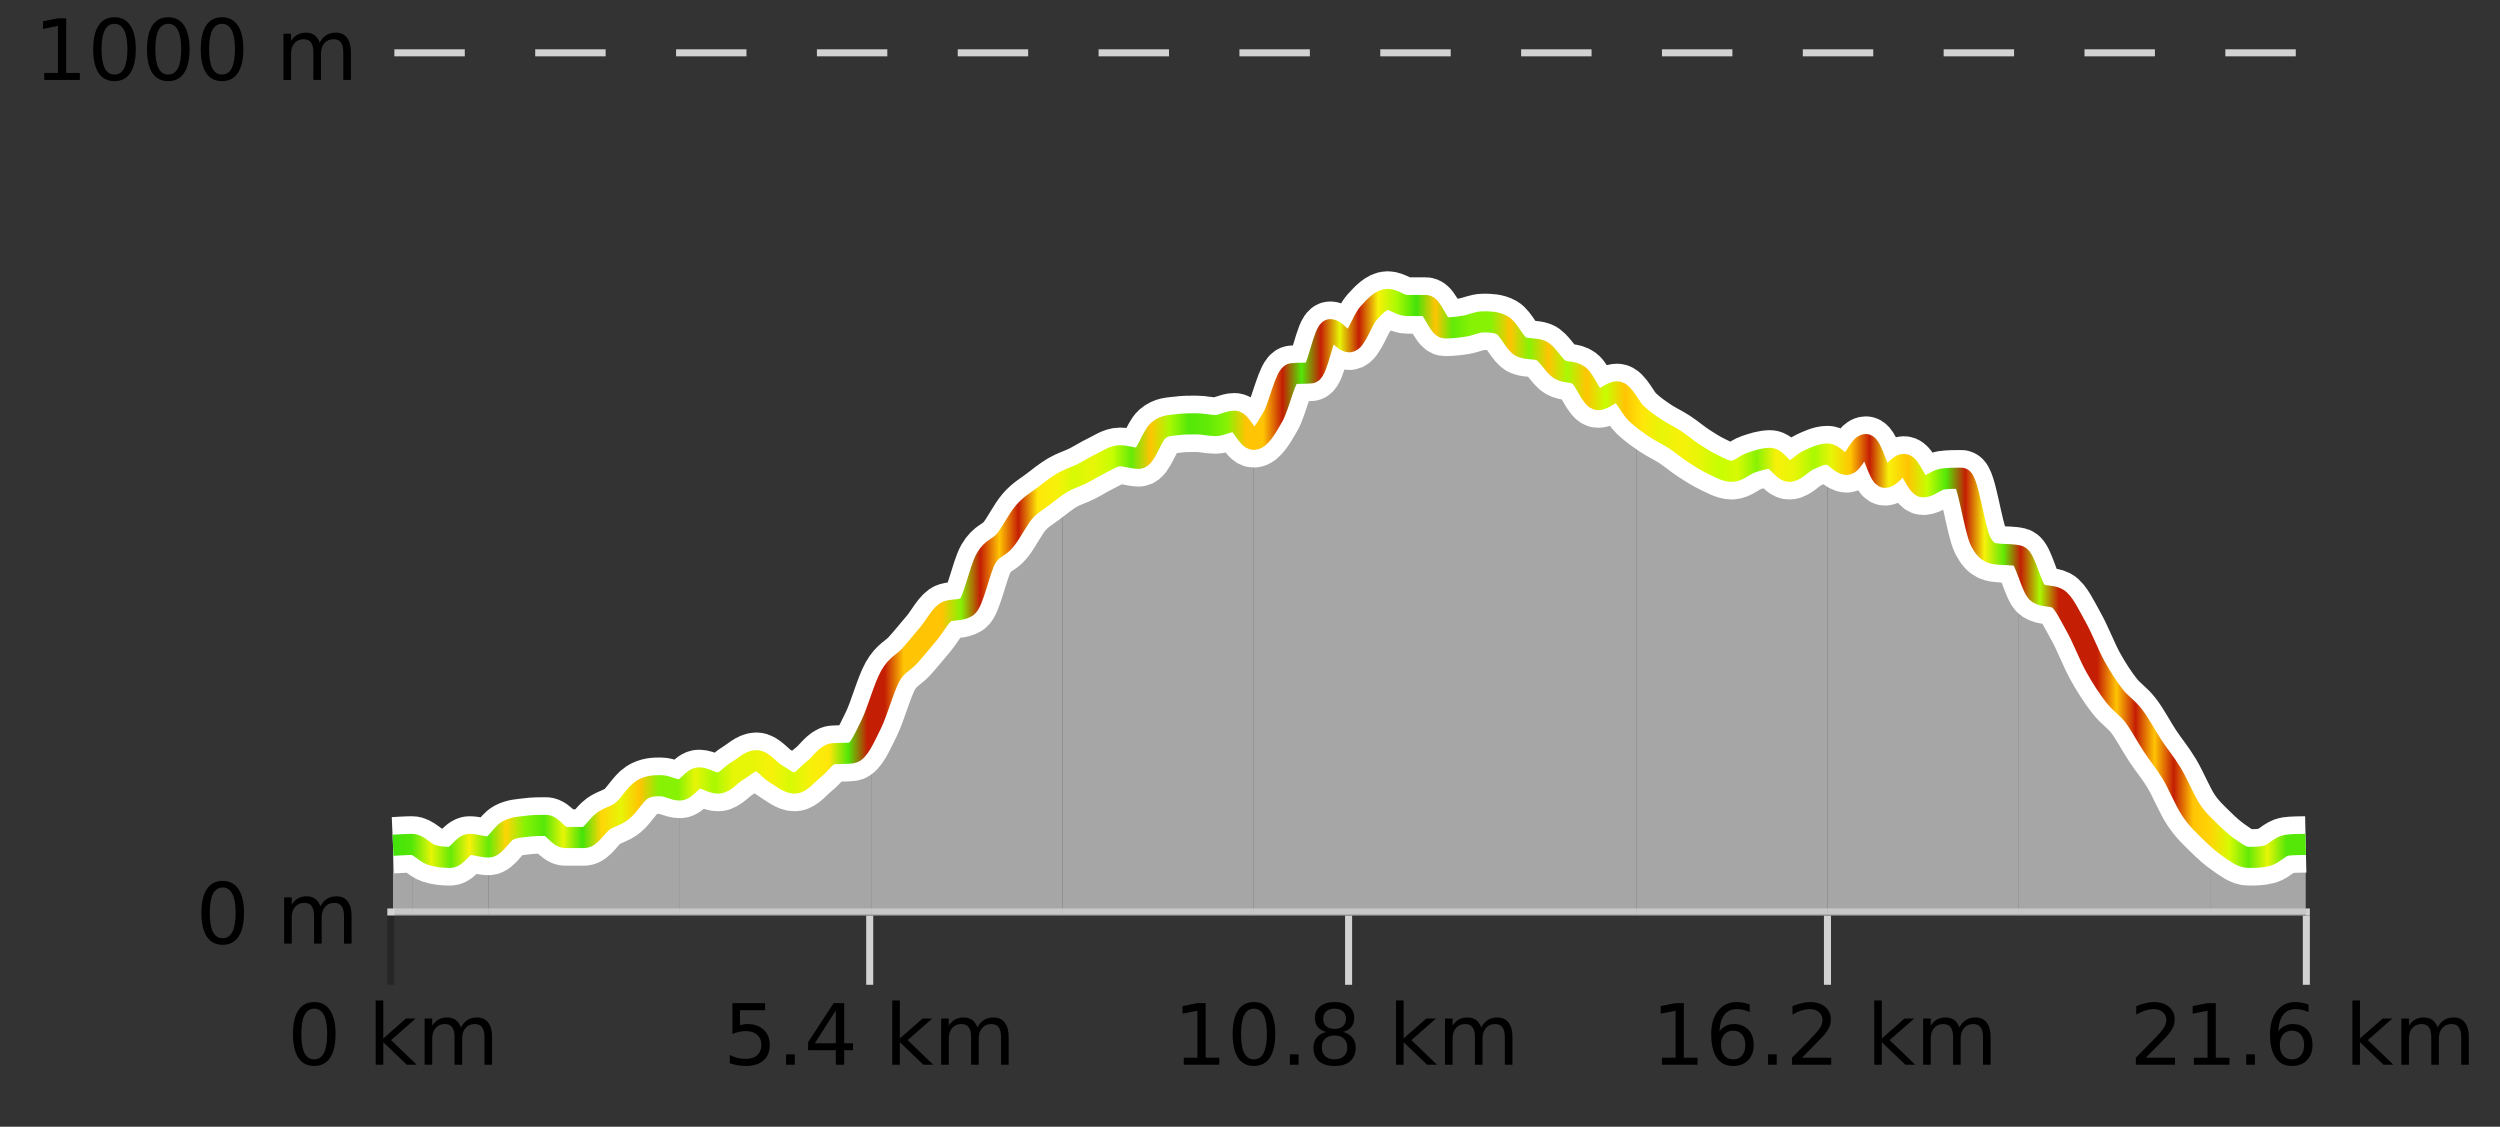
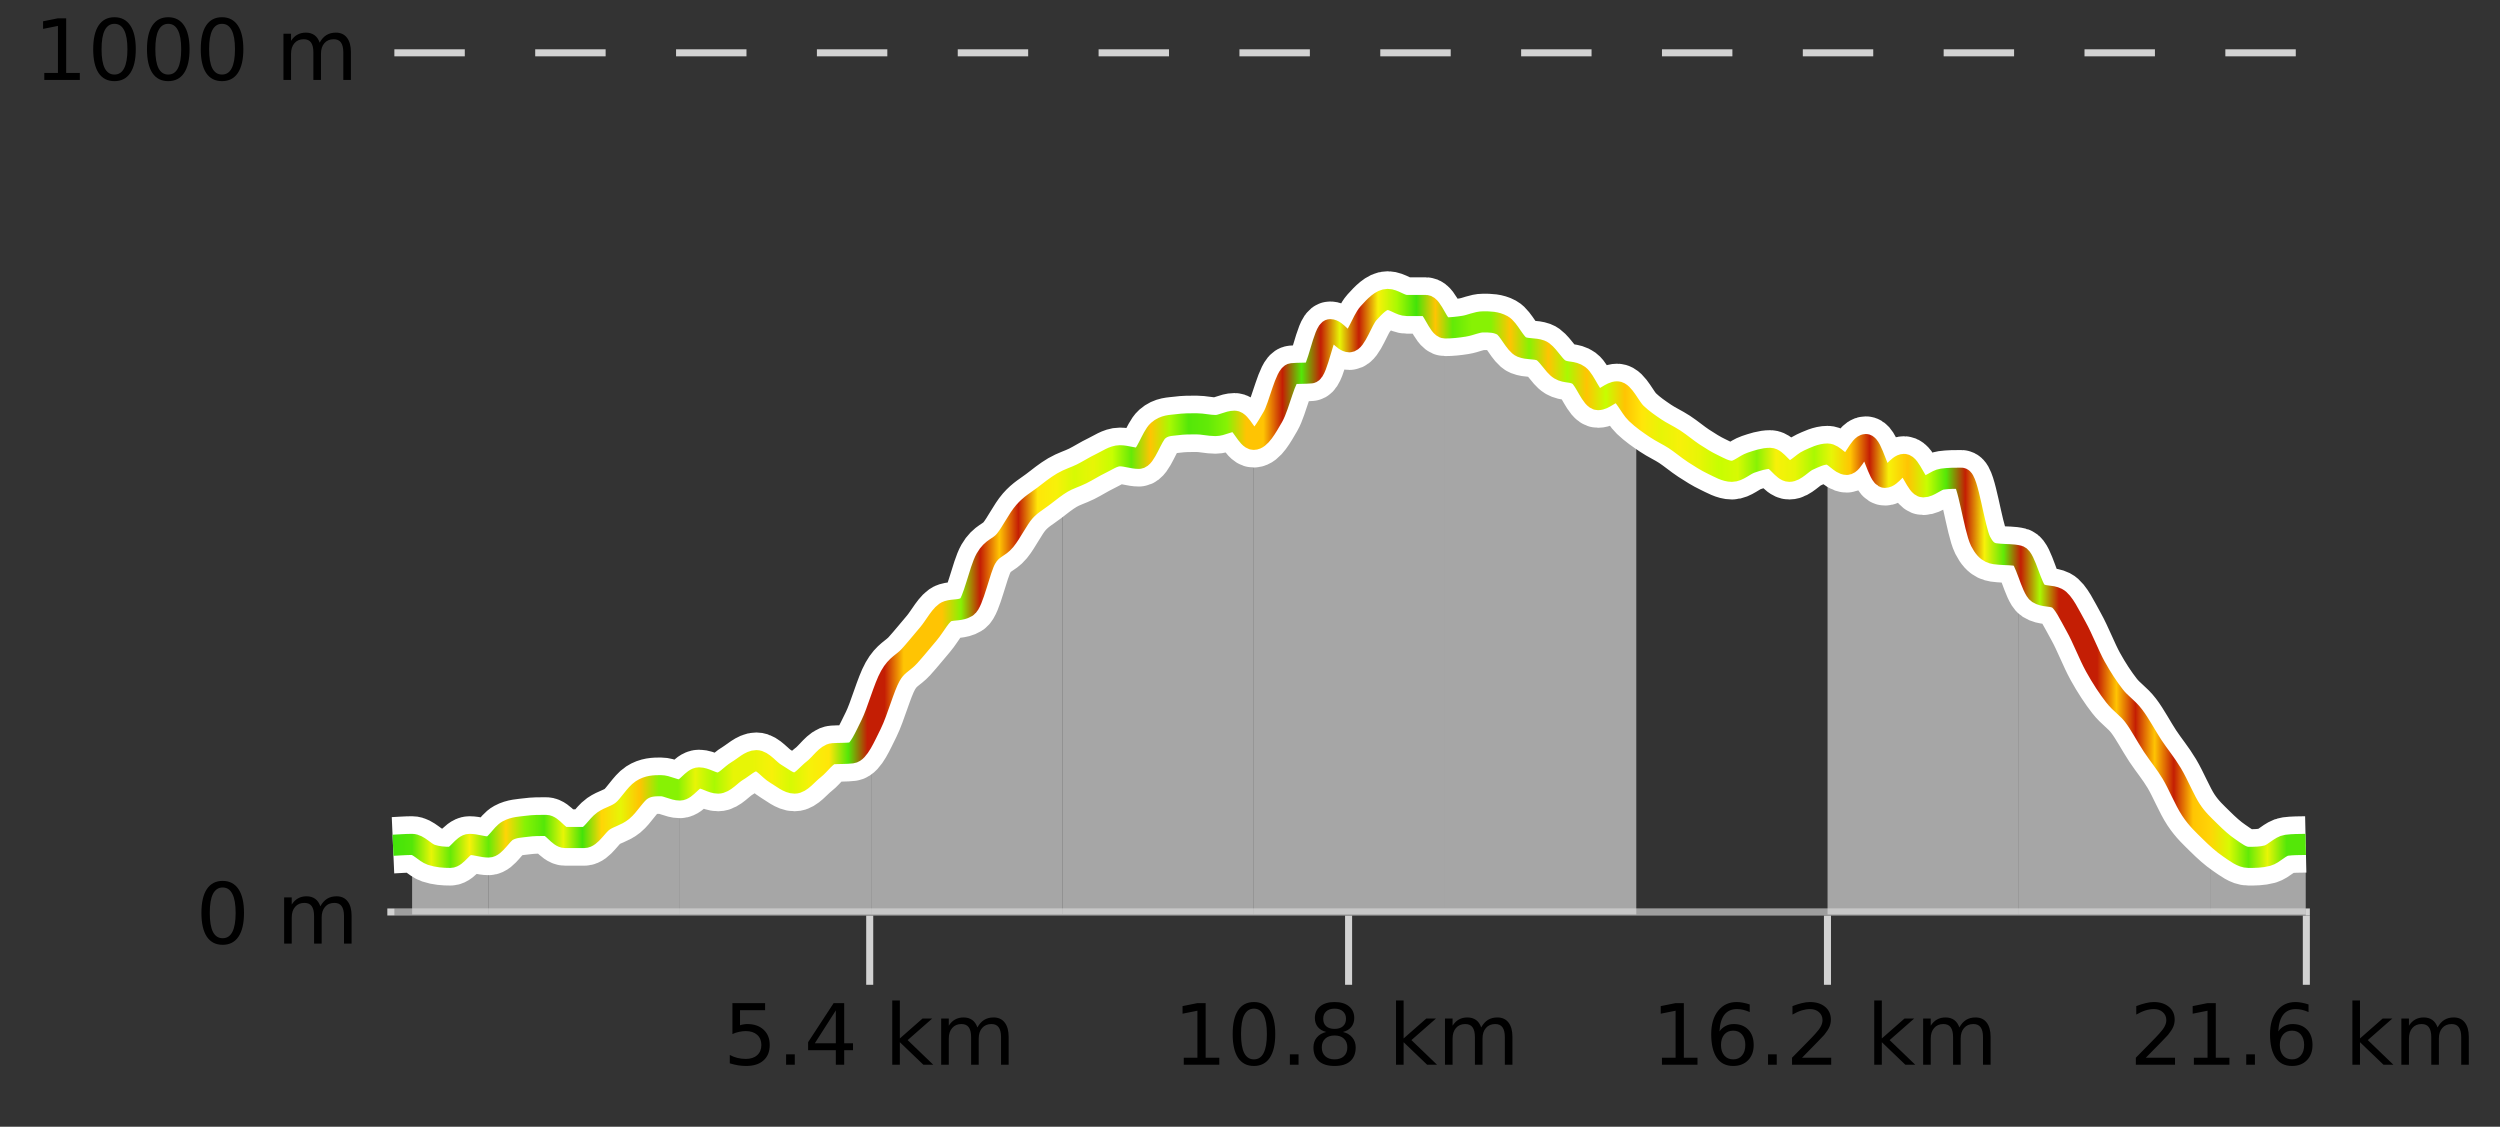
<svg xmlns="http://www.w3.org/2000/svg" width="355pt" height="160pt" viewBox="0 0 355 160" version="1.1">
  <rect x="0" y="0" width="355" height="160" fill="#333333" stroke="none" />
  <defs>
    <clipPath id="clip1">
      <path d="M 313 118 L 327.414 118 L 327.414 129.84 L 313 129.84 Z M 313 118 " />
    </clipPath>
    <clipPath id="clip2">
      <path d="M 286 78 L 314 78 L 314 129.84 L 286 129.84 Z M 286 78 " />
    </clipPath>
    <clipPath id="clip3">
      <path d="M 259 63 L 287 63 L 287 129.84 L 259 129.84 Z M 259 63 " />
    </clipPath>
    <clipPath id="clip4">
-       <path d="M 232 58 L 260 58 L 260 129.84 L 232 129.84 Z M 232 58 " />
-     </clipPath>
+       </clipPath>
    <clipPath id="clip5">
      <path d="M 205 45 L 233 45 L 233 129.84 L 205 129.84 Z M 205 45 " />
    </clipPath>
    <clipPath id="clip6">
      <path d="M 178 42 L 206 42 L 206 129.84 L 178 129.84 Z M 178 42 " />
    </clipPath>
    <clipPath id="clip7">
      <path d="M 150 59 L 179 59 L 179 129.84 L 150 129.84 Z M 150 59 " />
    </clipPath>
    <clipPath id="clip8">
      <path d="M 123 68 L 151 68 L 151 129.84 L 123 129.84 Z M 123 68 " />
    </clipPath>
    <clipPath id="clip9">
      <path d="M 96 102 L 124 102 L 124 129.84 L 96 129.84 Z M 96 102 " />
    </clipPath>
    <clipPath id="clip10">
      <path d="M 69 111 L 97 111 L 97 129.84 L 69 129.84 Z M 69 111 " />
    </clipPath>
    <clipPath id="clip11">
      <path d="M 58 119 L 70 119 L 70 129.84 L 58 129.84 Z M 58 119 " />
    </clipPath>
    <clipPath id="clip12">
-       <path d="M 55.805 119 L 59 119 L 59 129.84 L 55.805 129.84 Z M 55.805 119 " />
-     </clipPath>
+       </clipPath>
    <clipPath id="clip13">
      <path d="M 51.805 3.199 L 331.414 3.199 L 331.414 133.84 L 51.805 133.84 Z M 51.805 3.199 " />
    </clipPath>
    <clipPath id="clip14">
      <path d="M 54.305 5.699 L 328.914 5.699 L 328.914 131.34 L 54.305 131.34 Z M 54.305 5.699 " />
    </clipPath>
    <linearGradient id="linear0" gradientUnits="userSpaceOnUse" x1="55.803" y1="0" x2="327.414" y2="0">
      <stop offset="0" style="stop-color:rgb(26.275%,89.02%,3.529%);stop-opacity:1;" />
      <stop offset="0.01" style="stop-color:rgb(32.941%,90.588%,3.137%);stop-opacity:1;" />
      <stop offset="0.02" style="stop-color:rgb(90.588%,96.078%,2.353%);stop-opacity:1;" />
      <stop offset="0.03" style="stop-color:rgb(39.608%,91.765%,2.745%);stop-opacity:1;" />
      <stop offset="0.04" style="stop-color:rgb(96.863%,94.51%,3.529%);stop-opacity:1;" />
      <stop offset="0.05" style="stop-color:rgb(39.608%,91.765%,2.745%);stop-opacity:1;" />
      <stop offset="0.059" style="stop-color:rgb(100%,83.529%,2.353%);stop-opacity:1;" />
      <stop offset="0.069" style="stop-color:rgb(52.941%,94.902%,1.569%);stop-opacity:1;" />
      <stop offset="0.079" style="stop-color:rgb(32.941%,90.588%,3.137%);stop-opacity:1;" />
      <stop offset="0.089" style="stop-color:rgb(90.588%,96.078%,2.353%);stop-opacity:1;" />
      <stop offset="0.099" style="stop-color:rgb(26.275%,89.02%,3.529%);stop-opacity:1;" />
      <stop offset="0.109" style="stop-color:rgb(100%,83.529%,2.353%);stop-opacity:1;" />
      <stop offset="0.119" style="stop-color:rgb(90.588%,96.078%,2.353%);stop-opacity:1;" />
      <stop offset="0.129" style="stop-color:rgb(100%,76.863%,1.176%);stop-opacity:1;" />
      <stop offset="0.139" style="stop-color:rgb(52.941%,94.902%,1.569%);stop-opacity:1;" />
      <stop offset="0.149" style="stop-color:rgb(52.941%,94.902%,1.569%);stop-opacity:1;" />
      <stop offset="0.158" style="stop-color:rgb(90.588%,96.078%,2.353%);stop-opacity:1;" />
      <stop offset="0.168" style="stop-color:rgb(66.275%,97.647%,0.784%);stop-opacity:1;" />
      <stop offset="0.178" style="stop-color:rgb(90.588%,96.078%,2.353%);stop-opacity:1;" />
      <stop offset="0.188" style="stop-color:rgb(90.588%,96.078%,2.353%);stop-opacity:1;" />
      <stop offset="0.198" style="stop-color:rgb(96.863%,94.51%,3.529%);stop-opacity:1;" />
      <stop offset="0.208" style="stop-color:rgb(84.314%,98.039%,1.176%);stop-opacity:1;" />
      <stop offset="0.218" style="stop-color:rgb(96.863%,94.51%,3.529%);stop-opacity:1;" />
      <stop offset="0.228" style="stop-color:rgb(100%,90.196%,3.529%);stop-opacity:1;" />
      <stop offset="0.238" style="stop-color:rgb(32.941%,90.588%,3.137%);stop-opacity:1;" />
      <stop offset="0.248" style="stop-color:rgb(76.863%,11.765%,1.569%);stop-opacity:1;" />
      <stop offset="0.257" style="stop-color:rgb(76.863%,11.765%,1.569%);stop-opacity:1;" />
      <stop offset="0.267" style="stop-color:rgb(100%,76.863%,1.176%);stop-opacity:1;" />
      <stop offset="0.277" style="stop-color:rgb(100%,76.863%,1.176%);stop-opacity:1;" />
      <stop offset="0.287" style="stop-color:rgb(100%,76.863%,1.176%);stop-opacity:1;" />
      <stop offset="0.297" style="stop-color:rgb(52.941%,94.902%,1.569%);stop-opacity:1;" />
      <stop offset="0.307" style="stop-color:rgb(76.863%,11.765%,1.569%);stop-opacity:1;" />
      <stop offset="0.317" style="stop-color:rgb(100%,76.863%,1.176%);stop-opacity:1;" />
      <stop offset="0.327" style="stop-color:rgb(76.863%,11.765%,1.569%);stop-opacity:1;" />
      <stop offset="0.337" style="stop-color:rgb(100%,90.196%,3.529%);stop-opacity:1;" />
      <stop offset="0.347" style="stop-color:rgb(96.863%,94.51%,3.529%);stop-opacity:1;" />
      <stop offset="0.356" style="stop-color:rgb(84.314%,98.039%,1.176%);stop-opacity:1;" />
      <stop offset="0.366" style="stop-color:rgb(90.588%,96.078%,2.353%);stop-opacity:1;" />
      <stop offset="0.376" style="stop-color:rgb(78.039%,99.608%,0.392%);stop-opacity:1;" />
      <stop offset="0.386" style="stop-color:rgb(39.608%,91.765%,2.745%);stop-opacity:1;" />
      <stop offset="0.396" style="stop-color:rgb(100%,76.863%,1.176%);stop-opacity:1;" />
      <stop offset="0.406" style="stop-color:rgb(66.275%,97.647%,0.784%);stop-opacity:1;" />
      <stop offset="0.416" style="stop-color:rgb(32.941%,90.588%,3.137%);stop-opacity:1;" />
      <stop offset="0.426" style="stop-color:rgb(38.431%,91.765%,2.745%);stop-opacity:1;" />
      <stop offset="0.436" style="stop-color:rgb(52.941%,94.902%,1.569%);stop-opacity:1;" />
      <stop offset="0.446" style="stop-color:rgb(100%,76.863%,1.176%);stop-opacity:1;" />
      <stop offset="0.455" style="stop-color:rgb(100%,76.863%,1.176%);stop-opacity:1;" />
      <stop offset="0.465" style="stop-color:rgb(76.863%,11.765%,1.569%);stop-opacity:1;" />
      <stop offset="0.475" style="stop-color:rgb(32.941%,90.588%,3.137%);stop-opacity:1;" />
      <stop offset="0.485" style="stop-color:rgb(76.863%,11.765%,1.569%);stop-opacity:1;" />
      <stop offset="0.495" style="stop-color:rgb(90.588%,96.078%,2.353%);stop-opacity:1;" />
      <stop offset="0.505" style="stop-color:rgb(76.863%,11.765%,1.569%);stop-opacity:1;" />
      <stop offset="0.515" style="stop-color:rgb(96.863%,94.51%,3.529%);stop-opacity:1;" />
      <stop offset="0.525" style="stop-color:rgb(66.275%,97.647%,0.784%);stop-opacity:1;" />
      <stop offset="0.535" style="stop-color:rgb(26.275%,89.02%,3.529%);stop-opacity:1;" />
      <stop offset="0.545" style="stop-color:rgb(100%,76.863%,1.176%);stop-opacity:1;" />
      <stop offset="0.554" style="stop-color:rgb(38.431%,91.765%,2.745%);stop-opacity:1;" />
      <stop offset="0.564" style="stop-color:rgb(52.941%,94.902%,1.569%);stop-opacity:1;" />
      <stop offset="0.574" style="stop-color:rgb(52.941%,94.902%,1.569%);stop-opacity:1;" />
      <stop offset="0.584" style="stop-color:rgb(100%,76.863%,1.176%);stop-opacity:1;" />
      <stop offset="0.594" style="stop-color:rgb(52.941%,94.902%,1.569%);stop-opacity:1;" />
      <stop offset="0.604" style="stop-color:rgb(100%,76.863%,1.176%);stop-opacity:1;" />
      <stop offset="0.614" style="stop-color:rgb(66.275%,97.647%,0.784%);stop-opacity:1;" />
      <stop offset="0.624" style="stop-color:rgb(100%,76.863%,1.176%);stop-opacity:1;" />
      <stop offset="0.634" style="stop-color:rgb(78.039%,99.608%,0.392%);stop-opacity:1;" />
      <stop offset="0.644" style="stop-color:rgb(100%,76.863%,1.176%);stop-opacity:1;" />
      <stop offset="0.653" style="stop-color:rgb(100%,90.196%,3.529%);stop-opacity:1;" />
      <stop offset="0.663" style="stop-color:rgb(90.588%,96.078%,2.353%);stop-opacity:1;" />
      <stop offset="0.673" style="stop-color:rgb(96.863%,94.51%,3.529%);stop-opacity:1;" />
      <stop offset="0.683" style="stop-color:rgb(90.588%,96.078%,2.353%);stop-opacity:1;" />
      <stop offset="0.693" style="stop-color:rgb(78.039%,99.608%,0.392%);stop-opacity:1;" />
      <stop offset="0.703" style="stop-color:rgb(84.314%,98.039%,1.176%);stop-opacity:1;" />
      <stop offset="0.713" style="stop-color:rgb(52.941%,94.902%,1.569%);stop-opacity:1;" />
      <stop offset="0.723" style="stop-color:rgb(96.863%,94.51%,3.529%);stop-opacity:1;" />
      <stop offset="0.733" style="stop-color:rgb(90.588%,96.078%,2.353%);stop-opacity:1;" />
      <stop offset="0.743" style="stop-color:rgb(66.275%,97.647%,0.784%);stop-opacity:1;" />
      <stop offset="0.752" style="stop-color:rgb(90.588%,96.078%,2.353%);stop-opacity:1;" />
      <stop offset="0.762" style="stop-color:rgb(100%,76.863%,1.176%);stop-opacity:1;" />
      <stop offset="0.772" style="stop-color:rgb(76.863%,11.765%,1.569%);stop-opacity:1;" />
      <stop offset="0.782" style="stop-color:rgb(96.863%,94.51%,3.529%);stop-opacity:1;" />
      <stop offset="0.792" style="stop-color:rgb(100%,76.863%,1.176%);stop-opacity:1;" />
      <stop offset="0.802" style="stop-color:rgb(78.039%,99.608%,0.392%);stop-opacity:1;" />
      <stop offset="0.812" style="stop-color:rgb(32.941%,90.588%,3.137%);stop-opacity:1;" />
      <stop offset="0.822" style="stop-color:rgb(76.863%,11.765%,1.569%);stop-opacity:1;" />
      <stop offset="0.832" style="stop-color:rgb(96.863%,94.51%,3.529%);stop-opacity:1;" />
      <stop offset="0.842" style="stop-color:rgb(38.431%,91.765%,2.745%);stop-opacity:1;" />
      <stop offset="0.851" style="stop-color:rgb(76.863%,11.765%,1.569%);stop-opacity:1;" />
      <stop offset="0.861" style="stop-color:rgb(66.275%,97.647%,0.784%);stop-opacity:1;" />
      <stop offset="0.871" style="stop-color:rgb(76.863%,11.765%,1.569%);stop-opacity:1;" />
      <stop offset="0.881" style="stop-color:rgb(76.863%,11.765%,1.569%);stop-opacity:1;" />
      <stop offset="0.891" style="stop-color:rgb(76.863%,11.765%,1.569%);stop-opacity:1;" />
      <stop offset="0.901" style="stop-color:rgb(100%,76.863%,1.176%);stop-opacity:1;" />
      <stop offset="0.911" style="stop-color:rgb(76.863%,11.765%,1.569%);stop-opacity:1;" />
      <stop offset="0.921" style="stop-color:rgb(100%,76.863%,1.176%);stop-opacity:1;" />
      <stop offset="0.931" style="stop-color:rgb(76.863%,11.765%,1.569%);stop-opacity:1;" />
      <stop offset="0.941" style="stop-color:rgb(100%,76.863%,1.176%);stop-opacity:1;" />
      <stop offset="0.95" style="stop-color:rgb(100%,83.529%,2.353%);stop-opacity:1;" />
      <stop offset="0.96" style="stop-color:rgb(84.314%,98.039%,1.176%);stop-opacity:1;" />
      <stop offset="0.97" style="stop-color:rgb(38.431%,91.765%,2.745%);stop-opacity:1;" />
      <stop offset="0.98" style="stop-color:rgb(90.588%,96.078%,2.353%);stop-opacity:1;" />
      <stop offset="0.99" style="stop-color:rgb(32.941%,90.588%,3.137%);stop-opacity:1;" />
      <stop offset="1" style="stop-color:rgb(32.941%,90.588%,3.137%);stop-opacity:1;" />
    </linearGradient>
  </defs>
  <g id="surface1">
-     <path style="fill:none;stroke-width:1;stroke-linecap:butt;stroke-linejoin:miter;stroke:rgb(0%,0%,0%);stroke-opacity:0.247;stroke-miterlimit:10;" d="M 55.5 130 L 55.5 139.84 " />
    <path style="fill:none;stroke-width:1;stroke-linecap:butt;stroke-linejoin:miter;stroke:rgb(82.353%,82.353%,82.353%);stroke-opacity:1;stroke-miterlimit:10;" d="M 123.5 130 L 123.5 139.84 " />
    <path style="fill:none;stroke-width:1;stroke-linecap:butt;stroke-linejoin:miter;stroke:rgb(82.353%,82.353%,82.353%);stroke-opacity:1;stroke-miterlimit:10;" d="M 191.5 130 L 191.5 139.84 " />
    <path style="fill:none;stroke-width:1;stroke-linecap:butt;stroke-linejoin:miter;stroke:rgb(82.353%,82.353%,82.353%);stroke-opacity:1;stroke-miterlimit:10;" d="M 259.5 130 L 259.5 139.84 " />
    <path style="fill:none;stroke-width:1;stroke-linecap:butt;stroke-linejoin:miter;stroke:rgb(82.353%,82.353%,82.353%);stroke-opacity:1;stroke-miterlimit:10;" d="M 327.5 130 L 327.5 139.84 " />
    <path style="fill:none;stroke-width:1;stroke-linecap:butt;stroke-linejoin:miter;stroke:rgb(82.353%,82.353%,82.353%);stroke-opacity:1;stroke-miterlimit:10;" d="M 55 129.5 L 328 129.5 " />
-     <path style=" stroke:none;fill-rule:nonzero;fill:rgb(0%,0%,0%);fill-opacity:1;" d="M 44.617 143.227 C 44.012 143.227 43.555 143.531 43.242 144.133 C 42.938 144.727 42.789 145.629 42.789 146.836 C 42.789 148.035 42.938 148.938 43.242 149.539 C 43.555 150.133 44.012 150.43 44.617 150.43 C 45.23 150.43 45.688 150.133 45.992 149.539 C 46.305 148.938 46.461 148.035 46.461 146.836 C 46.461 145.629 46.305 144.727 45.992 144.133 C 45.688 143.531 45.23 143.227 44.617 143.227 Z M 44.617 142.289 C 45.594 142.289 46.344 142.68 46.867 143.461 C 47.387 144.234 47.648 145.359 47.648 146.836 C 47.648 148.305 47.387 149.43 46.867 150.211 C 46.344 150.984 45.594 151.367 44.617 151.367 C 43.637 151.367 42.887 150.984 42.367 150.211 C 41.855 149.43 41.602 148.305 41.602 146.836 C 41.602 145.359 41.855 144.234 42.367 143.461 C 42.887 142.68 43.637 142.289 44.617 142.289 Z M 53.348 142.07 L 54.426 142.07 L 54.426 147.461 L 57.645 144.633 L 59.02 144.633 L 55.535 147.695 L 59.176 151.195 L 57.77 151.195 L 54.426 147.992 L 54.426 151.195 L 53.348 151.195 Z M 65.438 145.898 C 65.707 145.41 66.031 145.051 66.406 144.82 C 66.781 144.594 67.223 144.477 67.734 144.477 C 68.422 144.477 68.945 144.719 69.312 145.195 C 69.688 145.676 69.875 146.352 69.875 147.227 L 69.875 151.195 L 68.797 151.195 L 68.797 147.273 C 68.797 146.641 68.68 146.172 68.453 145.867 C 68.234 145.566 67.895 145.414 67.438 145.414 C 66.875 145.414 66.43 145.602 66.109 145.977 C 65.785 146.344 65.625 146.848 65.625 147.492 L 65.625 151.195 L 64.547 151.195 L 64.547 147.273 C 64.547 146.641 64.43 146.172 64.203 145.867 C 63.984 145.566 63.641 145.414 63.172 145.414 C 62.617 145.414 62.18 145.602 61.859 145.977 C 61.535 146.344 61.375 146.848 61.375 147.492 L 61.375 151.195 L 60.297 151.195 L 60.297 144.633 L 61.375 144.633 L 61.375 145.648 C 61.625 145.254 61.922 144.961 62.266 144.773 C 62.609 144.578 63.016 144.477 63.484 144.477 C 63.961 144.477 64.367 144.598 64.703 144.836 C 65.035 145.078 65.281 145.43 65.438 145.898 Z M 40.805 140.055 " />
    <path style=" stroke:none;fill-rule:nonzero;fill:rgb(0%,0%,0%);fill-opacity:1;" d="M 104.004 142.445 L 108.645 142.445 L 108.645 143.445 L 105.082 143.445 L 105.082 145.586 C 105.258 145.523 105.43 145.484 105.598 145.461 C 105.773 145.43 105.945 145.414 106.113 145.414 C 107.09 145.414 107.867 145.688 108.441 146.227 C 109.012 146.758 109.301 147.477 109.301 148.383 C 109.301 149.332 109.004 150.066 108.41 150.586 C 107.824 151.109 107.004 151.367 105.941 151.367 C 105.566 151.367 105.184 151.336 104.801 151.273 C 104.426 151.211 104.035 151.117 103.629 150.992 L 103.629 149.805 C 103.98 149.992 104.348 150.133 104.723 150.227 C 105.098 150.32 105.492 150.367 105.91 150.367 C 106.586 150.367 107.121 150.191 107.52 149.836 C 107.914 149.484 108.113 149 108.113 148.383 C 108.113 147.781 107.914 147.301 107.52 146.945 C 107.121 146.594 106.586 146.414 105.91 146.414 C 105.598 146.414 105.277 146.453 104.957 146.523 C 104.645 146.586 104.324 146.691 104.004 146.836 Z M 111.625 149.711 L 112.859 149.711 L 112.859 151.195 L 111.625 151.195 Z M 118.688 143.477 L 115.703 148.148 L 118.688 148.148 Z M 118.375 142.445 L 119.875 142.445 L 119.875 148.148 L 121.125 148.148 L 121.125 149.133 L 119.875 149.133 L 119.875 151.195 L 118.688 151.195 L 118.688 149.133 L 114.75 149.133 L 114.75 147.992 Z M 126.699 142.07 L 127.777 142.07 L 127.777 147.461 L 130.996 144.633 L 132.371 144.633 L 128.887 147.695 L 132.527 151.195 L 131.121 151.195 L 127.777 147.992 L 127.777 151.195 L 126.699 151.195 Z M 138.789 145.898 C 139.059 145.41 139.383 145.051 139.758 144.82 C 140.133 144.594 140.574 144.477 141.086 144.477 C 141.773 144.477 142.297 144.719 142.664 145.195 C 143.039 145.676 143.227 146.352 143.227 147.227 L 143.227 151.195 L 142.148 151.195 L 142.148 147.273 C 142.148 146.641 142.031 146.172 141.805 145.867 C 141.586 145.566 141.246 145.414 140.789 145.414 C 140.227 145.414 139.781 145.602 139.461 145.977 C 139.137 146.344 138.977 146.848 138.977 147.492 L 138.977 151.195 L 137.898 151.195 L 137.898 147.273 C 137.898 146.641 137.781 146.172 137.555 145.867 C 137.336 145.566 136.992 145.414 136.523 145.414 C 135.969 145.414 135.531 145.602 135.211 145.977 C 134.887 146.344 134.727 146.848 134.727 147.492 L 134.727 151.195 L 133.648 151.195 L 133.648 144.633 L 134.727 144.633 L 134.727 145.648 C 134.977 145.254 135.273 144.961 135.617 144.773 C 135.961 144.578 136.367 144.477 136.836 144.477 C 137.312 144.477 137.719 144.598 138.055 144.836 C 138.387 145.078 138.633 145.43 138.789 145.898 Z M 102.707 140.055 " />
    <path style=" stroke:none;fill-rule:nonzero;fill:rgb(0%,0%,0%);fill-opacity:1;" d="M 168.094 150.195 L 170.031 150.195 L 170.031 143.523 L 167.922 143.945 L 167.922 142.867 L 170.016 142.445 L 171.203 142.445 L 171.203 150.195 L 173.141 150.195 L 173.141 151.195 L 168.094 151.195 Z M 178.055 143.227 C 177.449 143.227 176.992 143.531 176.68 144.133 C 176.375 144.727 176.227 145.629 176.227 146.836 C 176.227 148.035 176.375 148.938 176.68 149.539 C 176.992 150.133 177.449 150.43 178.055 150.43 C 178.668 150.43 179.125 150.133 179.43 149.539 C 179.742 148.938 179.898 148.035 179.898 146.836 C 179.898 145.629 179.742 144.727 179.43 144.133 C 179.125 143.531 178.668 143.227 178.055 143.227 Z M 178.055 142.289 C 179.031 142.289 179.781 142.68 180.305 143.461 C 180.824 144.234 181.086 145.359 181.086 146.836 C 181.086 148.305 180.824 149.43 180.305 150.211 C 179.781 150.984 179.031 151.367 178.055 151.367 C 177.074 151.367 176.324 150.984 175.805 150.211 C 175.293 149.43 175.039 148.305 175.039 146.836 C 175.039 145.359 175.293 144.234 175.805 143.461 C 176.324 142.68 177.074 142.289 178.055 142.289 Z M 183.16 149.711 L 184.395 149.711 L 184.395 151.195 L 183.16 151.195 Z M 189.508 147.039 C 188.945 147.039 188.5 147.191 188.18 147.492 C 187.855 147.797 187.695 148.207 187.695 148.727 C 187.695 149.258 187.855 149.676 188.18 149.977 C 188.5 150.281 188.945 150.43 189.508 150.43 C 190.07 150.43 190.512 150.281 190.836 149.977 C 191.156 149.676 191.32 149.258 191.32 148.727 C 191.32 148.207 191.156 147.797 190.836 147.492 C 190.523 147.191 190.078 147.039 189.508 147.039 Z M 188.32 146.539 C 187.82 146.414 187.422 146.18 187.133 145.836 C 186.852 145.484 186.711 145.055 186.711 144.555 C 186.711 143.859 186.961 143.305 187.461 142.898 C 187.961 142.492 188.641 142.289 189.508 142.289 C 190.383 142.289 191.062 142.492 191.555 142.898 C 192.055 143.305 192.305 143.859 192.305 144.555 C 192.305 145.055 192.164 145.484 191.883 145.836 C 191.602 146.18 191.203 146.414 190.695 146.539 C 191.266 146.676 191.711 146.938 192.023 147.32 C 192.344 147.707 192.508 148.176 192.508 148.727 C 192.508 149.582 192.246 150.238 191.727 150.695 C 191.215 151.145 190.477 151.367 189.508 151.367 C 188.547 151.367 187.809 151.145 187.289 150.695 C 186.766 150.238 186.508 149.582 186.508 148.727 C 186.508 148.176 186.668 147.707 186.992 147.32 C 187.312 146.938 187.758 146.676 188.32 146.539 Z M 187.898 144.664 C 187.898 145.125 188.039 145.477 188.32 145.727 C 188.602 145.977 188.996 146.102 189.508 146.102 C 190.016 146.102 190.414 145.977 190.695 145.727 C 190.984 145.477 191.133 145.125 191.133 144.664 C 191.133 144.219 190.984 143.867 190.695 143.617 C 190.414 143.359 190.016 143.227 189.508 143.227 C 188.996 143.227 188.602 143.359 188.32 143.617 C 188.039 143.867 187.898 144.219 187.898 144.664 Z M 198.234 142.07 L 199.312 142.07 L 199.312 147.461 L 202.531 144.633 L 203.906 144.633 L 200.422 147.695 L 204.062 151.195 L 202.656 151.195 L 199.312 147.992 L 199.312 151.195 L 198.234 151.195 Z M 210.328 145.898 C 210.598 145.41 210.922 145.051 211.297 144.82 C 211.672 144.594 212.113 144.477 212.625 144.477 C 213.312 144.477 213.836 144.719 214.203 145.195 C 214.578 145.676 214.766 146.352 214.766 147.227 L 214.766 151.195 L 213.688 151.195 L 213.688 147.273 C 213.688 146.641 213.57 146.172 213.344 145.867 C 213.125 145.566 212.785 145.414 212.328 145.414 C 211.766 145.414 211.32 145.602 211 145.977 C 210.676 146.344 210.516 146.848 210.516 147.492 L 210.516 151.195 L 209.438 151.195 L 209.438 147.273 C 209.438 146.641 209.32 146.172 209.094 145.867 C 208.875 145.566 208.531 145.414 208.062 145.414 C 207.508 145.414 207.07 145.602 206.75 145.977 C 206.426 146.344 206.266 146.848 206.266 147.492 L 206.266 151.195 L 205.188 151.195 L 205.188 144.633 L 206.266 144.633 L 206.266 145.648 C 206.516 145.254 206.812 144.961 207.156 144.773 C 207.5 144.578 207.906 144.477 208.375 144.477 C 208.852 144.477 209.258 144.598 209.594 144.836 C 209.926 145.078 210.172 145.43 210.328 145.898 Z M 166.609 140.055 " />
    <path style=" stroke:none;fill-rule:nonzero;fill:rgb(0%,0%,0%);fill-opacity:1;" d="M 235.996 150.195 L 237.934 150.195 L 237.934 143.523 L 235.824 143.945 L 235.824 142.867 L 237.918 142.445 L 239.105 142.445 L 239.105 150.195 L 241.043 150.195 L 241.043 151.195 L 235.996 151.195 Z M 246.117 146.352 C 245.586 146.352 245.164 146.535 244.852 146.898 C 244.539 147.266 244.383 147.758 244.383 148.383 C 244.383 149.02 244.539 149.52 244.852 149.883 C 245.164 150.25 245.586 150.43 246.117 150.43 C 246.648 150.43 247.062 150.25 247.367 149.883 C 247.68 149.52 247.836 149.02 247.836 148.383 C 247.836 147.758 247.68 147.266 247.367 146.898 C 247.062 146.535 246.648 146.352 246.117 146.352 Z M 248.461 142.633 L 248.461 143.711 C 248.156 143.578 247.855 143.473 247.555 143.398 C 247.25 143.328 246.953 143.289 246.664 143.289 C 245.883 143.289 245.281 143.555 244.867 144.086 C 244.461 144.609 244.227 145.398 244.164 146.461 C 244.391 146.129 244.68 145.875 245.023 145.695 C 245.375 145.508 245.762 145.414 246.18 145.414 C 247.055 145.414 247.746 145.68 248.258 146.211 C 248.766 146.742 249.023 147.469 249.023 148.383 C 249.023 149.289 248.758 150.016 248.227 150.555 C 247.695 151.098 246.992 151.367 246.117 151.367 C 245.094 151.367 244.32 150.984 243.789 150.211 C 243.258 149.43 242.992 148.305 242.992 146.836 C 242.992 145.453 243.32 144.348 243.977 143.523 C 244.633 142.703 245.512 142.289 246.617 142.289 C 246.906 142.289 247.203 142.32 247.508 142.383 C 247.809 142.438 248.125 142.52 248.461 142.633 Z M 251.062 149.711 L 252.297 149.711 L 252.297 151.195 L 251.062 151.195 Z M 255.891 150.195 L 260.031 150.195 L 260.031 151.195 L 254.469 151.195 L 254.469 150.195 C 254.914 149.738 255.523 149.117 256.297 148.336 C 257.078 147.547 257.566 147.035 257.766 146.805 C 258.148 146.391 258.414 146.035 258.562 145.742 C 258.719 145.441 258.797 145.148 258.797 144.867 C 258.797 144.398 258.629 144.02 258.297 143.727 C 257.973 143.438 257.551 143.289 257.031 143.289 C 256.656 143.289 256.258 143.352 255.844 143.477 C 255.438 143.602 255 143.801 254.531 144.07 L 254.531 142.867 C 255.008 142.68 255.453 142.539 255.859 142.445 C 256.273 142.344 256.656 142.289 257 142.289 C 257.906 142.289 258.629 142.52 259.172 142.977 C 259.711 143.426 259.984 144.031 259.984 144.789 C 259.984 145.145 259.914 145.484 259.781 145.805 C 259.645 146.129 259.398 146.508 259.047 146.945 C 258.941 147.062 258.629 147.391 258.109 147.93 C 257.586 148.473 256.848 149.227 255.891 150.195 Z M 266.141 142.07 L 267.219 142.07 L 267.219 147.461 L 270.438 144.633 L 271.812 144.633 L 268.328 147.695 L 271.969 151.195 L 270.562 151.195 L 267.219 147.992 L 267.219 151.195 L 266.141 151.195 Z M 278.227 145.898 C 278.496 145.41 278.82 145.051 279.195 144.82 C 279.57 144.594 280.012 144.477 280.523 144.477 C 281.211 144.477 281.734 144.719 282.102 145.195 C 282.477 145.676 282.664 146.352 282.664 147.227 L 282.664 151.195 L 281.586 151.195 L 281.586 147.273 C 281.586 146.641 281.469 146.172 281.242 145.867 C 281.023 145.566 280.684 145.414 280.227 145.414 C 279.664 145.414 279.219 145.602 278.898 145.977 C 278.574 146.344 278.414 146.848 278.414 147.492 L 278.414 151.195 L 277.336 151.195 L 277.336 147.273 C 277.336 146.641 277.219 146.172 276.992 145.867 C 276.773 145.566 276.43 145.414 275.961 145.414 C 275.406 145.414 274.969 145.602 274.648 145.977 C 274.324 146.344 274.164 146.848 274.164 147.492 L 274.164 151.195 L 273.086 151.195 L 273.086 144.633 L 274.164 144.633 L 274.164 145.648 C 274.414 145.254 274.711 144.961 275.055 144.773 C 275.398 144.578 275.805 144.477 276.273 144.477 C 276.75 144.477 277.156 144.598 277.492 144.836 C 277.824 145.078 278.07 145.43 278.227 145.898 Z M 234.512 140.055 " />
    <path style=" stroke:none;fill-rule:nonzero;fill:rgb(0%,0%,0%);fill-opacity:1;" d="M 304.711 150.195 L 308.852 150.195 L 308.852 151.195 L 303.289 151.195 L 303.289 150.195 C 303.734 149.738 304.344 149.117 305.117 148.336 C 305.898 147.547 306.387 147.035 306.586 146.805 C 306.969 146.391 307.234 146.035 307.383 145.742 C 307.539 145.441 307.617 145.148 307.617 144.867 C 307.617 144.398 307.449 144.02 307.117 143.727 C 306.793 143.438 306.371 143.289 305.852 143.289 C 305.477 143.289 305.078 143.352 304.664 143.477 C 304.258 143.602 303.82 143.801 303.352 144.07 L 303.352 142.867 C 303.828 142.68 304.273 142.539 304.68 142.445 C 305.094 142.344 305.477 142.289 305.82 142.289 C 306.727 142.289 307.449 142.52 307.992 142.977 C 308.531 143.426 308.805 144.031 308.805 144.789 C 308.805 145.145 308.734 145.484 308.602 145.805 C 308.465 146.129 308.219 146.508 307.867 146.945 C 307.762 147.062 307.449 147.391 306.93 147.93 C 306.406 148.473 305.668 149.227 304.711 150.195 Z M 311.531 150.195 L 313.469 150.195 L 313.469 143.523 L 311.359 143.945 L 311.359 142.867 L 313.453 142.445 L 314.641 142.445 L 314.641 150.195 L 316.578 150.195 L 316.578 151.195 L 311.531 151.195 Z M 318.965 149.711 L 320.199 149.711 L 320.199 151.195 L 318.965 151.195 Z M 325.469 146.352 C 324.938 146.352 324.516 146.535 324.203 146.898 C 323.891 147.266 323.734 147.758 323.734 148.383 C 323.734 149.02 323.891 149.52 324.203 149.883 C 324.516 150.25 324.938 150.43 325.469 150.43 C 326 150.43 326.414 150.25 326.719 149.883 C 327.031 149.52 327.188 149.02 327.188 148.383 C 327.188 147.758 327.031 147.266 326.719 146.898 C 326.414 146.535 326 146.352 325.469 146.352 Z M 327.812 142.633 L 327.812 143.711 C 327.508 143.578 327.207 143.473 326.906 143.398 C 326.602 143.328 326.305 143.289 326.016 143.289 C 325.234 143.289 324.633 143.555 324.219 144.086 C 323.812 144.609 323.578 145.398 323.516 146.461 C 323.742 146.129 324.031 145.875 324.375 145.695 C 324.727 145.508 325.113 145.414 325.531 145.414 C 326.406 145.414 327.098 145.68 327.609 146.211 C 328.117 146.742 328.375 147.469 328.375 148.383 C 328.375 149.289 328.109 150.016 327.578 150.555 C 327.047 151.098 326.344 151.367 325.469 151.367 C 324.445 151.367 323.672 150.984 323.141 150.211 C 322.609 149.43 322.344 148.305 322.344 146.836 C 322.344 145.453 322.672 144.348 323.328 143.523 C 323.984 142.703 324.863 142.289 325.969 142.289 C 326.258 142.289 326.555 142.32 326.859 142.383 C 327.16 142.438 327.477 142.52 327.812 142.633 Z M 334.039 142.07 L 335.117 142.07 L 335.117 147.461 L 338.336 144.633 L 339.711 144.633 L 336.227 147.695 L 339.867 151.195 L 338.461 151.195 L 335.117 147.992 L 335.117 151.195 L 334.039 151.195 Z M 346.133 145.898 C 346.402 145.41 346.727 145.051 347.102 144.82 C 347.477 144.594 347.918 144.477 348.43 144.477 C 349.117 144.477 349.641 144.719 350.008 145.195 C 350.383 145.676 350.57 146.352 350.57 147.227 L 350.57 151.195 L 349.492 151.195 L 349.492 147.273 C 349.492 146.641 349.375 146.172 349.148 145.867 C 348.93 145.566 348.59 145.414 348.133 145.414 C 347.57 145.414 347.125 145.602 346.805 145.977 C 346.48 146.344 346.32 146.848 346.32 147.492 L 346.32 151.195 L 345.242 151.195 L 345.242 147.273 C 345.242 146.641 345.125 146.172 344.898 145.867 C 344.68 145.566 344.336 145.414 343.867 145.414 C 343.312 145.414 342.875 145.602 342.555 145.977 C 342.23 146.344 342.07 146.848 342.07 147.492 L 342.07 151.195 L 340.992 151.195 L 340.992 144.633 L 342.07 144.633 L 342.07 145.648 C 342.32 145.254 342.617 144.961 342.961 144.773 C 343.305 144.578 343.711 144.477 344.18 144.477 C 344.656 144.477 345.062 144.598 345.398 144.836 C 345.73 145.078 345.977 145.43 346.133 145.898 Z M 302.414 140.055 " />
    <path style="fill:none;stroke-width:1;stroke-linecap:butt;stroke-linejoin:miter;stroke:rgb(82.353%,82.353%,82.353%);stroke-opacity:1;stroke-dasharray:10,10;stroke-miterlimit:10;" d="M 56 7.5 L 327.414 7.5 " />
    <path style="fill:none;stroke-width:1;stroke-linecap:butt;stroke-linejoin:miter;stroke:rgb(0%,0%,0%);stroke-opacity:0.247;stroke-miterlimit:10;" d="M 56 129.5 L 327.414 129.5 " />
    <g clip-path="url(#clip1)" clip-rule="nonzero">
      <path style=" stroke:none;fill-rule:nonzero;fill:rgb(84.706%,84.706%,84.706%);fill-opacity:0.698;" d="M 313.832 118.066 C 314.738 118.844 315.645 119.785 316.551 120.398 C 317.453 121.012 318.359 121.746 319.266 121.746 C 320.172 121.746 321.078 121.746 321.98 121.5 C 322.887 121.254 323.793 120.148 324.699 120.027 C 325.602 119.906 326.508 119.926 327.414 119.906 L 327.414 129.84 L 313.832 129.84 Z M 313.832 118.066 " />
    </g>
    <g clip-path="url(#clip2)" clip-rule="nonzero">
      <path style=" stroke:none;fill-rule:nonzero;fill:rgb(84.706%,84.706%,84.706%);fill-opacity:0.698;" d="M 286.672 78.945 C 287.578 80.703 288.484 83.641 289.387 84.219 C 290.293 84.793 291.199 84.496 292.105 84.953 C 293.012 85.41 293.914 87.387 294.82 89 C 295.727 90.617 296.633 93.008 297.535 94.641 C 298.441 96.277 299.348 97.648 300.254 98.812 C 301.16 99.977 302.062 100.449 302.969 101.633 C 303.875 102.816 304.781 104.555 305.684 105.926 C 306.59 107.293 307.496 108.336 308.402 109.852 C 309.309 111.363 310.211 113.633 311.117 115 C 312.023 116.371 312.93 117.043 313.832 118.066 L 313.832 129.84 L 286.672 129.84 Z M 286.672 78.945 " />
    </g>
    <g clip-path="url(#clip3)" clip-rule="nonzero">
      <path style=" stroke:none;fill-rule:nonzero;fill:rgb(84.706%,84.706%,84.706%);fill-opacity:0.698;" d="M 259.512 64.473 C 260.418 64.965 261.32 65.945 262.227 65.945 C 263.133 65.945 264.039 63.125 264.945 63.125 C 265.848 63.125 266.754 67.785 267.66 67.785 C 268.566 67.785 269.469 65.945 270.375 65.945 C 271.281 65.945 272.188 69.133 273.094 69.133 C 273.996 69.133 274.902 68.152 275.809 68.031 C 276.715 67.906 277.617 67.906 278.523 67.906 C 279.43 67.906 280.336 75.062 281.238 76.859 C 282.145 78.66 283.051 78.461 283.957 78.699 C 284.863 78.938 285.766 78.887 286.672 78.945 L 286.672 129.84 L 259.512 129.84 Z M 259.512 64.473 " />
    </g>
    <g clip-path="url(#clip4)" clip-rule="nonzero">
      <path style=" stroke:none;fill-rule:nonzero;fill:rgb(84.706%,84.706%,84.706%);fill-opacity:0.698;" d="M 232.352 58.707 C 233.254 59.402 234.16 60.18 235.066 60.793 C 235.973 61.406 236.879 61.797 237.781 62.387 C 238.688 62.98 239.594 63.758 240.5 64.352 C 241.402 64.941 242.309 65.516 243.215 65.945 C 244.121 66.375 245.023 66.926 245.93 66.926 C 246.836 66.926 247.742 66.008 248.648 65.699 C 249.551 65.395 250.457 65.086 251.363 65.086 C 252.27 65.086 253.172 66.926 254.078 66.926 C 254.984 66.926 255.891 65.738 256.797 65.332 C 257.699 64.922 258.605 64.758 259.512 64.473 L 259.512 129.84 L 232.352 129.84 Z M 232.352 58.707 " />
    </g>
    <g clip-path="url(#clip5)" clip-rule="nonzero">
      <path style=" stroke:none;fill-rule:nonzero;fill:rgb(84.706%,84.706%,84.706%);fill-opacity:0.698;" d="M 205.188 46.566 C 206.094 46.484 207 46.465 207.906 46.32 C 208.812 46.18 209.715 45.707 210.621 45.707 C 211.527 45.707 212.434 45.707 213.336 46.199 C 214.242 46.691 215.148 48.898 216.055 49.266 C 216.957 49.629 217.863 49.43 218.77 49.758 C 219.676 50.082 220.582 51.906 221.484 52.453 C 222.391 53 223.297 52.652 224.203 53.312 C 225.105 53.973 226.012 56.746 226.918 56.746 C 227.824 56.746 228.73 55.645 229.633 55.645 C 230.539 55.645 231.445 57.688 232.352 58.707 L 232.352 129.84 L 205.188 129.84 Z M 205.188 46.566 " />
    </g>
    <g clip-path="url(#clip6)" clip-rule="nonzero">
      <path style=" stroke:none;fill-rule:nonzero;fill:rgb(84.706%,84.706%,84.706%);fill-opacity:0.698;" d="M 178.027 62.387 C 178.934 61.324 179.84 60.754 180.742 59.199 C 181.648 57.645 182.555 53.152 183.461 53.066 C 184.367 52.98 185.27 53.031 186.176 52.945 C 187.082 52.859 187.988 46.812 188.891 46.812 C 189.797 46.812 190.703 48.531 191.609 48.531 C 192.516 48.531 193.418 45.484 194.324 44.484 C 195.23 43.48 196.137 42.52 197.039 42.52 C 197.945 42.52 198.852 43.379 199.758 43.379 C 200.664 43.379 201.566 43.379 202.473 43.379 C 203.379 43.379 204.285 45.504 205.188 46.566 L 205.188 129.84 L 178.027 129.84 Z M 178.027 62.387 " />
    </g>
    <g clip-path="url(#clip7)" clip-rule="nonzero">
      <path style=" stroke:none;fill-rule:nonzero;fill:rgb(84.706%,84.706%,84.706%);fill-opacity:0.698;" d="M 150.867 68.52 C 151.773 68.109 152.676 67.742 153.582 67.293 C 154.488 66.844 155.395 66.25 156.301 65.82 C 157.203 65.395 158.109 64.719 159.016 64.719 C 159.922 64.719 160.824 65.086 161.73 65.086 C 162.637 65.086 163.543 61.957 164.449 61.16 C 165.352 60.363 166.258 60.426 167.164 60.305 C 168.07 60.18 168.973 60.18 169.879 60.18 C 170.785 60.18 171.691 60.426 172.598 60.426 C 173.5 60.426 174.406 59.812 175.312 59.812 C 176.219 59.812 177.121 61.531 178.027 62.387 L 178.027 129.84 L 150.867 129.84 Z M 150.867 68.52 " />
    </g>
    <g clip-path="url(#clip8)" clip-rule="nonzero">
      <path style=" stroke:none;fill-rule:nonzero;fill:rgb(84.706%,84.706%,84.706%);fill-opacity:0.698;" d="M 123.707 102.859 C 124.609 100.57 125.516 97.605 126.422 95.992 C 127.328 94.375 128.234 94.172 129.137 93.172 C 130.043 92.168 130.949 91.043 131.855 89.98 C 132.758 88.918 133.664 87.07 134.57 86.793 C 135.477 86.516 136.383 86.727 137.285 86.18 C 138.191 85.633 139.098 80.887 140.004 79.312 C 140.906 77.738 141.812 77.84 142.719 76.738 C 143.625 75.633 144.527 73.73 145.434 72.691 C 146.34 71.648 147.246 71.176 148.152 70.48 C 149.055 69.789 149.961 69.176 150.867 68.52 L 150.867 129.84 L 123.707 129.84 Z M 123.707 102.859 " />
    </g>
    <g clip-path="url(#clip9)" clip-rule="nonzero">
      <path style=" stroke:none;fill-rule:nonzero;fill:rgb(84.706%,84.706%,84.706%);fill-opacity:0.698;" d="M 96.543 112.18 C 97.449 111.609 98.355 110.461 99.262 110.461 C 100.168 110.461 101.07 111.199 101.977 111.199 C 102.883 111.199 103.789 110.012 104.691 109.48 C 105.598 108.949 106.504 108.012 107.41 108.012 C 108.312 108.012 109.219 109.316 110.125 109.852 C 111.031 110.383 111.938 111.199 112.84 111.199 C 113.746 111.199 114.652 109.93 115.559 109.238 C 116.461 108.543 117.367 107.09 118.273 107.027 C 119.18 106.969 120.086 107.012 120.988 106.906 C 121.895 106.801 122.801 104.207 123.707 102.859 L 123.707 129.84 L 96.543 129.84 Z M 96.543 112.18 " />
    </g>
    <g clip-path="url(#clip10)" clip-rule="nonzero">
      <path style=" stroke:none;fill-rule:nonzero;fill:rgb(84.706%,84.706%,84.706%);fill-opacity:0.698;" d="M 69.383 120.273 C 70.289 119.496 71.195 118.434 72.102 117.945 C 73.004 117.453 73.91 117.453 74.816 117.332 C 75.723 117.207 76.625 117.207 77.531 117.207 C 78.438 117.207 79.344 118.926 80.246 118.926 C 81.152 118.926 82.059 118.926 82.965 118.926 C 83.871 118.926 84.773 117.23 85.68 116.594 C 86.586 115.961 87.492 115.859 88.395 115.125 C 89.301 114.387 90.207 112.773 91.113 112.18 C 92.02 111.586 92.922 111.566 93.828 111.566 C 94.734 111.566 95.641 111.977 96.543 112.18 L 96.543 129.84 L 69.383 129.84 Z M 69.383 120.273 " />
    </g>
    <g clip-path="url(#clip11)" clip-rule="nonzero">
      <path style=" stroke:none;fill-rule:nonzero;fill:rgb(84.706%,84.706%,84.706%);fill-opacity:0.698;" d="M 58.52 119.906 C 59.426 120.398 60.328 121.07 61.234 121.379 C 62.141 121.684 63.047 121.746 63.953 121.746 C 64.855 121.746 65.762 119.906 66.668 119.906 C 67.574 119.906 68.477 120.152 69.383 120.273 L 69.383 129.84 L 58.52 129.84 Z M 58.52 119.906 " />
    </g>
    <g clip-path="url(#clip12)" clip-rule="nonzero">
      <path style=" stroke:none;fill-rule:nonzero;fill:rgb(84.706%,84.706%,84.706%);fill-opacity:0.698;" d="M 55.805 120.027 C 56.707 119.988 57.613 119.945 58.52 119.906 L 58.52 129.84 L 55.805 129.84 Z M 55.805 120.027 " />
    </g>
    <g clip-path="url(#clip13)" clip-rule="nonzero">
      <path style="fill:none;stroke-width:8;stroke-linecap:butt;stroke-linejoin:miter;stroke:rgb(100%,100%,100%);stroke-opacity:1;stroke-miterlimit:10;" d="M 55.805 120.027 C 56.707 119.988 57.613 119.906 58.52 119.906 C 59.426 119.906 60.328 121.07 61.234 121.379 C 62.141 121.684 63.047 121.746 63.953 121.746 C 64.855 121.746 65.762 119.906 66.668 119.906 C 67.574 119.906 68.477 120.273 69.383 120.273 C 70.289 120.273 71.195 118.434 72.102 117.945 C 73.004 117.453 73.91 117.453 74.816 117.332 C 75.723 117.207 76.625 117.207 77.531 117.207 C 78.438 117.207 79.344 118.926 80.246 118.926 C 81.152 118.926 82.059 118.926 82.965 118.926 C 83.871 118.926 84.773 117.23 85.68 116.594 C 86.586 115.961 87.492 115.859 88.395 115.125 C 89.301 114.387 90.207 112.773 91.113 112.18 C 92.02 111.586 92.922 111.566 93.828 111.566 C 94.734 111.566 95.641 112.18 96.543 112.18 C 97.449 112.18 98.355 110.461 99.262 110.461 C 100.168 110.461 101.07 111.199 101.977 111.199 C 102.883 111.199 103.789 110.012 104.691 109.48 C 105.598 108.949 106.504 108.012 107.41 108.012 C 108.312 108.012 109.219 109.316 110.125 109.852 C 111.031 110.383 111.938 111.199 112.84 111.199 C 113.746 111.199 114.652 109.93 115.559 109.238 C 116.461 108.543 117.367 107.09 118.273 107.027 C 119.18 106.969 120.086 107.012 120.988 106.906 C 121.895 106.801 122.801 104.68 123.707 102.859 C 124.609 101.039 125.516 97.605 126.422 95.992 C 127.328 94.375 128.234 94.172 129.137 93.172 C 130.043 92.168 130.949 91.043 131.855 89.98 C 132.758 88.918 133.664 87.07 134.57 86.793 C 135.477 86.516 136.383 86.727 137.285 86.18 C 138.191 85.633 139.098 80.887 140.004 79.312 C 140.906 77.738 141.812 77.84 142.719 76.738 C 143.625 75.633 144.527 73.73 145.434 72.691 C 146.34 71.648 147.246 71.176 148.152 70.48 C 149.055 69.789 149.961 69.051 150.867 68.52 C 151.773 67.988 152.676 67.742 153.582 67.293 C 154.488 66.844 155.395 66.25 156.301 65.82 C 157.203 65.395 158.109 64.719 159.016 64.719 C 159.922 64.719 160.824 65.086 161.73 65.086 C 162.637 65.086 163.543 61.957 164.449 61.16 C 165.352 60.363 166.258 60.426 167.164 60.305 C 168.07 60.18 168.973 60.18 169.879 60.18 C 170.785 60.18 171.691 60.426 172.598 60.426 C 173.5 60.426 174.406 59.812 175.312 59.812 C 176.219 59.812 177.121 62.387 178.027 62.387 C 178.934 62.387 179.84 60.754 180.742 59.199 C 181.648 57.645 182.555 53.152 183.461 53.066 C 184.367 52.98 185.27 53.031 186.176 52.945 C 187.082 52.859 187.988 46.812 188.891 46.812 C 189.797 46.812 190.703 48.531 191.609 48.531 C 192.516 48.531 193.418 45.484 194.324 44.484 C 195.23 43.48 196.137 42.52 197.039 42.52 C 197.945 42.52 198.852 43.379 199.758 43.379 C 200.664 43.379 201.566 43.379 202.473 43.379 C 203.379 43.379 204.285 46.566 205.188 46.566 C 206.094 46.566 207 46.465 207.906 46.32 C 208.812 46.18 209.715 45.707 210.621 45.707 C 211.527 45.707 212.434 45.707 213.336 46.199 C 214.242 46.691 215.148 48.898 216.055 49.266 C 216.957 49.629 217.863 49.43 218.77 49.758 C 219.676 50.082 220.582 51.906 221.484 52.453 C 222.391 53 223.297 52.652 224.203 53.312 C 225.105 53.973 226.012 56.746 226.918 56.746 C 227.824 56.746 228.73 55.645 229.633 55.645 C 230.539 55.645 231.445 57.852 232.352 58.707 C 233.254 59.566 234.16 60.18 235.066 60.793 C 235.973 61.406 236.879 61.797 237.781 62.387 C 238.688 62.98 239.594 63.758 240.5 64.352 C 241.402 64.941 242.309 65.516 243.215 65.945 C 244.121 66.375 245.023 66.926 245.93 66.926 C 246.836 66.926 247.742 66.008 248.648 65.699 C 249.551 65.395 250.457 65.086 251.363 65.086 C 252.27 65.086 253.172 66.926 254.078 66.926 C 254.984 66.926 255.891 65.738 256.797 65.332 C 257.699 64.922 258.605 64.473 259.512 64.473 C 260.418 64.473 261.32 65.945 262.227 65.945 C 263.133 65.945 264.039 63.125 264.945 63.125 C 265.848 63.125 266.754 67.785 267.66 67.785 C 268.566 67.785 269.469 65.945 270.375 65.945 C 271.281 65.945 272.188 69.133 273.094 69.133 C 273.996 69.133 274.902 68.152 275.809 68.031 C 276.715 67.906 277.617 67.906 278.523 67.906 C 279.43 67.906 280.336 75.062 281.238 76.859 C 282.145 78.66 283.051 78.613 283.957 78.699 C 284.863 78.785 285.766 78.715 286.672 78.945 C 287.578 79.176 288.484 83.641 289.387 84.219 C 290.293 84.793 291.199 84.496 292.105 84.953 C 293.012 85.41 293.914 87.387 294.82 89 C 295.727 90.617 296.633 93.008 297.535 94.641 C 298.441 96.277 299.348 97.648 300.254 98.812 C 301.16 99.977 302.062 100.449 302.969 101.633 C 303.875 102.816 304.781 104.555 305.684 105.926 C 306.59 107.293 307.496 108.336 308.402 109.852 C 309.309 111.363 310.211 113.633 311.117 115 C 312.023 116.371 312.93 117.168 313.832 118.066 C 314.738 118.965 315.645 119.785 316.551 120.398 C 317.453 121.012 318.359 121.746 319.266 121.746 C 320.172 121.746 321.078 121.746 321.98 121.5 C 322.887 121.254 323.793 120.148 324.699 120.027 C 325.602 119.906 326.508 119.926 327.414 119.906 " />
    </g>
    <g clip-path="url(#clip14)" clip-rule="nonzero">
      <path style="fill:none;stroke-width:3;stroke-linecap:butt;stroke-linejoin:miter;stroke:url(#linear0);stroke-miterlimit:10;" d="M 55.805 120.027 C 56.707 119.988 57.613 119.906 58.52 119.906 C 59.426 119.906 60.328 121.07 61.234 121.379 C 62.141 121.684 63.047 121.746 63.953 121.746 C 64.855 121.746 65.762 119.906 66.668 119.906 C 67.574 119.906 68.477 120.273 69.383 120.273 C 70.289 120.273 71.195 118.434 72.102 117.945 C 73.004 117.453 73.91 117.453 74.816 117.332 C 75.723 117.207 76.625 117.207 77.531 117.207 C 78.438 117.207 79.344 118.926 80.246 118.926 C 81.152 118.926 82.059 118.926 82.965 118.926 C 83.871 118.926 84.773 117.23 85.68 116.594 C 86.586 115.961 87.492 115.859 88.395 115.125 C 89.301 114.387 90.207 112.773 91.113 112.18 C 92.02 111.586 92.922 111.566 93.828 111.566 C 94.734 111.566 95.641 112.18 96.543 112.18 C 97.449 112.18 98.355 110.461 99.262 110.461 C 100.168 110.461 101.07 111.199 101.977 111.199 C 102.883 111.199 103.789 110.012 104.691 109.48 C 105.598 108.949 106.504 108.012 107.41 108.012 C 108.312 108.012 109.219 109.316 110.125 109.852 C 111.031 110.383 111.938 111.199 112.84 111.199 C 113.746 111.199 114.652 109.93 115.559 109.238 C 116.461 108.543 117.367 107.09 118.273 107.027 C 119.18 106.969 120.086 107.012 120.988 106.906 C 121.895 106.801 122.801 104.68 123.707 102.859 C 124.609 101.039 125.516 97.605 126.422 95.992 C 127.328 94.375 128.234 94.172 129.137 93.172 C 130.043 92.168 130.949 91.043 131.855 89.98 C 132.758 88.918 133.664 87.07 134.57 86.793 C 135.477 86.516 136.383 86.727 137.285 86.18 C 138.191 85.633 139.098 80.887 140.004 79.312 C 140.906 77.738 141.812 77.84 142.719 76.738 C 143.625 75.633 144.527 73.73 145.434 72.691 C 146.34 71.648 147.246 71.176 148.152 70.48 C 149.055 69.789 149.961 69.051 150.867 68.52 C 151.773 67.988 152.676 67.742 153.582 67.293 C 154.488 66.844 155.395 66.25 156.301 65.82 C 157.203 65.395 158.109 64.719 159.016 64.719 C 159.922 64.719 160.824 65.086 161.73 65.086 C 162.637 65.086 163.543 61.957 164.449 61.16 C 165.352 60.363 166.258 60.426 167.164 60.305 C 168.07 60.18 168.973 60.18 169.879 60.18 C 170.785 60.18 171.691 60.426 172.598 60.426 C 173.5 60.426 174.406 59.812 175.312 59.812 C 176.219 59.812 177.121 62.387 178.027 62.387 C 178.934 62.387 179.84 60.754 180.742 59.199 C 181.648 57.645 182.555 53.152 183.461 53.066 C 184.367 52.98 185.27 53.031 186.176 52.945 C 187.082 52.859 187.988 46.812 188.891 46.812 C 189.797 46.812 190.703 48.531 191.609 48.531 C 192.516 48.531 193.418 45.484 194.324 44.484 C 195.23 43.48 196.137 42.52 197.039 42.52 C 197.945 42.52 198.852 43.379 199.758 43.379 C 200.664 43.379 201.566 43.379 202.473 43.379 C 203.379 43.379 204.285 46.566 205.188 46.566 C 206.094 46.566 207 46.465 207.906 46.32 C 208.812 46.18 209.715 45.707 210.621 45.707 C 211.527 45.707 212.434 45.707 213.336 46.199 C 214.242 46.691 215.148 48.898 216.055 49.266 C 216.957 49.629 217.863 49.43 218.77 49.758 C 219.676 50.082 220.582 51.906 221.484 52.453 C 222.391 53 223.297 52.652 224.203 53.312 C 225.105 53.973 226.012 56.746 226.918 56.746 C 227.824 56.746 228.73 55.645 229.633 55.645 C 230.539 55.645 231.445 57.852 232.352 58.707 C 233.254 59.566 234.16 60.18 235.066 60.793 C 235.973 61.406 236.879 61.797 237.781 62.387 C 238.688 62.98 239.594 63.758 240.5 64.352 C 241.402 64.941 242.309 65.516 243.215 65.945 C 244.121 66.375 245.023 66.926 245.93 66.926 C 246.836 66.926 247.742 66.008 248.648 65.699 C 249.551 65.395 250.457 65.086 251.363 65.086 C 252.27 65.086 253.172 66.926 254.078 66.926 C 254.984 66.926 255.891 65.738 256.797 65.332 C 257.699 64.922 258.605 64.473 259.512 64.473 C 260.418 64.473 261.32 65.945 262.227 65.945 C 263.133 65.945 264.039 63.125 264.945 63.125 C 265.848 63.125 266.754 67.785 267.66 67.785 C 268.566 67.785 269.469 65.945 270.375 65.945 C 271.281 65.945 272.188 69.133 273.094 69.133 C 273.996 69.133 274.902 68.152 275.809 68.031 C 276.715 67.906 277.617 67.906 278.523 67.906 C 279.43 67.906 280.336 75.062 281.238 76.859 C 282.145 78.66 283.051 78.613 283.957 78.699 C 284.863 78.785 285.766 78.715 286.672 78.945 C 287.578 79.176 288.484 83.641 289.387 84.219 C 290.293 84.793 291.199 84.496 292.105 84.953 C 293.012 85.41 293.914 87.387 294.82 89 C 295.727 90.617 296.633 93.008 297.535 94.641 C 298.441 96.277 299.348 97.648 300.254 98.812 C 301.16 99.977 302.062 100.449 302.969 101.633 C 303.875 102.816 304.781 104.555 305.684 105.926 C 306.59 107.293 307.496 108.336 308.402 109.852 C 309.309 111.363 310.211 113.633 311.117 115 C 312.023 116.371 312.93 117.168 313.832 118.066 C 314.738 118.965 315.645 119.785 316.551 120.398 C 317.453 121.012 318.359 121.746 319.266 121.746 C 320.172 121.746 321.078 121.746 321.98 121.5 C 322.887 121.254 323.793 120.148 324.699 120.027 C 325.602 119.906 326.508 119.926 327.414 119.906 " />
    </g>
    <path style=" stroke:none;fill-rule:nonzero;fill:rgb(0%,0%,0%);fill-opacity:1;" d="M 6.289 10.352 L 8.227 10.352 L 8.227 3.68 L 6.117 4.102 L 6.117 3.023 L 8.211 2.602 L 9.398 2.602 L 9.398 10.352 L 11.336 10.352 L 11.336 11.352 L 6.289 11.352 Z M 16.25 3.383 C 15.645 3.383 15.188 3.688 14.875 4.289 C 14.57 4.883 14.422 5.785 14.422 6.992 C 14.422 8.191 14.57 9.094 14.875 9.695 C 15.188 10.289 15.645 10.586 16.25 10.586 C 16.863 10.586 17.32 10.289 17.625 9.695 C 17.938 9.094 18.094 8.191 18.094 6.992 C 18.094 5.785 17.938 4.883 17.625 4.289 C 17.32 3.688 16.863 3.383 16.25 3.383 Z M 16.25 2.445 C 17.227 2.445 17.977 2.836 18.5 3.617 C 19.02 4.391 19.281 5.516 19.281 6.992 C 19.281 8.461 19.02 9.586 18.5 10.367 C 17.977 11.141 17.227 11.523 16.25 11.523 C 15.27 11.523 14.52 11.141 14 10.367 C 13.488 9.586 13.234 8.461 13.234 6.992 C 13.234 5.516 13.488 4.391 14 3.617 C 14.52 2.836 15.27 2.445 16.25 2.445 Z M 23.887 3.383 C 23.281 3.383 22.824 3.688 22.512 4.289 C 22.207 4.883 22.059 5.785 22.059 6.992 C 22.059 8.191 22.207 9.094 22.512 9.695 C 22.824 10.289 23.281 10.586 23.887 10.586 C 24.5 10.586 24.957 10.289 25.262 9.695 C 25.574 9.094 25.73 8.191 25.73 6.992 C 25.73 5.785 25.574 4.883 25.262 4.289 C 24.957 3.688 24.5 3.383 23.887 3.383 Z M 23.887 2.445 C 24.863 2.445 25.613 2.836 26.137 3.617 C 26.656 4.391 26.918 5.516 26.918 6.992 C 26.918 8.461 26.656 9.586 26.137 10.367 C 25.613 11.141 24.863 11.523 23.887 11.523 C 22.906 11.523 22.156 11.141 21.637 10.367 C 21.125 9.586 20.871 8.461 20.871 6.992 C 20.871 5.516 21.125 4.391 21.637 3.617 C 22.156 2.836 22.906 2.445 23.887 2.445 Z M 31.523 3.383 C 30.918 3.383 30.461 3.688 30.148 4.289 C 29.844 4.883 29.695 5.785 29.695 6.992 C 29.695 8.191 29.844 9.094 30.148 9.695 C 30.461 10.289 30.918 10.586 31.523 10.586 C 32.137 10.586 32.594 10.289 32.898 9.695 C 33.211 9.094 33.367 8.191 33.367 6.992 C 33.367 5.785 33.211 4.883 32.898 4.289 C 32.594 3.688 32.137 3.383 31.523 3.383 Z M 31.523 2.445 C 32.5 2.445 33.25 2.836 33.773 3.617 C 34.293 4.391 34.555 5.516 34.555 6.992 C 34.555 8.461 34.293 9.586 33.773 10.367 C 33.25 11.141 32.5 11.523 31.523 11.523 C 30.543 11.523 29.793 11.141 29.273 10.367 C 28.762 9.586 28.508 8.461 28.508 6.992 C 28.508 5.516 28.762 4.391 29.273 3.617 C 29.793 2.836 30.543 2.445 31.523 2.445 Z M 45.391 6.055 C 45.66 5.566 45.984 5.207 46.359 4.977 C 46.734 4.75 47.176 4.633 47.688 4.633 C 48.375 4.633 48.898 4.875 49.266 5.352 C 49.641 5.832 49.828 6.508 49.828 7.383 L 49.828 11.352 L 48.75 11.352 L 48.75 7.43 C 48.75 6.797 48.633 6.328 48.406 6.023 C 48.188 5.723 47.848 5.57 47.391 5.57 C 46.828 5.57 46.383 5.758 46.062 6.133 C 45.738 6.5 45.578 7.004 45.578 7.648 L 45.578 11.352 L 44.5 11.352 L 44.5 7.43 C 44.5 6.797 44.383 6.328 44.156 6.023 C 43.938 5.723 43.594 5.57 43.125 5.57 C 42.57 5.57 42.133 5.758 41.812 6.133 C 41.488 6.5 41.328 7.004 41.328 7.648 L 41.328 11.352 L 40.25 11.352 L 40.25 4.789 L 41.328 4.789 L 41.328 5.805 C 41.578 5.41 41.875 5.117 42.219 4.93 C 42.562 4.734 42.969 4.633 43.438 4.633 C 43.914 4.633 44.32 4.754 44.656 4.992 C 44.988 5.234 45.234 5.586 45.391 6.055 Z M 4.805 0.215 " />
    <path style=" stroke:none;fill-rule:nonzero;fill:rgb(0%,0%,0%);fill-opacity:1;" d="M 31.617 126.023 C 31.012 126.023 30.555 126.328 30.242 126.93 C 29.938 127.523 29.789 128.426 29.789 129.633 C 29.789 130.832 29.938 131.734 30.242 132.336 C 30.555 132.93 31.012 133.227 31.617 133.227 C 32.23 133.227 32.688 132.93 32.992 132.336 C 33.305 131.734 33.461 130.832 33.461 129.633 C 33.461 128.426 33.305 127.523 32.992 126.93 C 32.688 126.328 32.23 126.023 31.617 126.023 Z M 31.617 125.086 C 32.594 125.086 33.344 125.477 33.867 126.258 C 34.387 127.031 34.648 128.156 34.648 129.633 C 34.648 131.102 34.387 132.227 33.867 133.008 C 33.344 133.781 32.594 134.164 31.617 134.164 C 30.637 134.164 29.887 133.781 29.367 133.008 C 28.855 132.227 28.602 131.102 28.602 129.633 C 28.602 128.156 28.855 127.031 29.367 126.258 C 29.887 125.477 30.637 125.086 31.617 125.086 Z M 45.488 128.695 C 45.758 128.207 46.082 127.848 46.457 127.617 C 46.832 127.391 47.273 127.273 47.785 127.273 C 48.473 127.273 48.996 127.516 49.363 127.992 C 49.738 128.473 49.926 129.148 49.926 130.023 L 49.926 133.992 L 48.848 133.992 L 48.848 130.07 C 48.848 129.438 48.73 128.969 48.504 128.664 C 48.285 128.363 47.945 128.211 47.488 128.211 C 46.926 128.211 46.48 128.398 46.16 128.773 C 45.836 129.141 45.676 129.645 45.676 130.289 L 45.676 133.992 L 44.598 133.992 L 44.598 130.07 C 44.598 129.438 44.48 128.969 44.254 128.664 C 44.035 128.363 43.691 128.211 43.223 128.211 C 42.668 128.211 42.23 128.398 41.91 128.773 C 41.586 129.141 41.426 129.645 41.426 130.289 L 41.426 133.992 L 40.348 133.992 L 40.348 127.43 L 41.426 127.43 L 41.426 128.445 C 41.676 128.051 41.973 127.758 42.316 127.57 C 42.66 127.375 43.066 127.273 43.535 127.273 C 44.012 127.273 44.418 127.395 44.754 127.633 C 45.086 127.875 45.332 128.227 45.488 128.695 Z M 27.805 122.855 " />
  </g>
</svg>